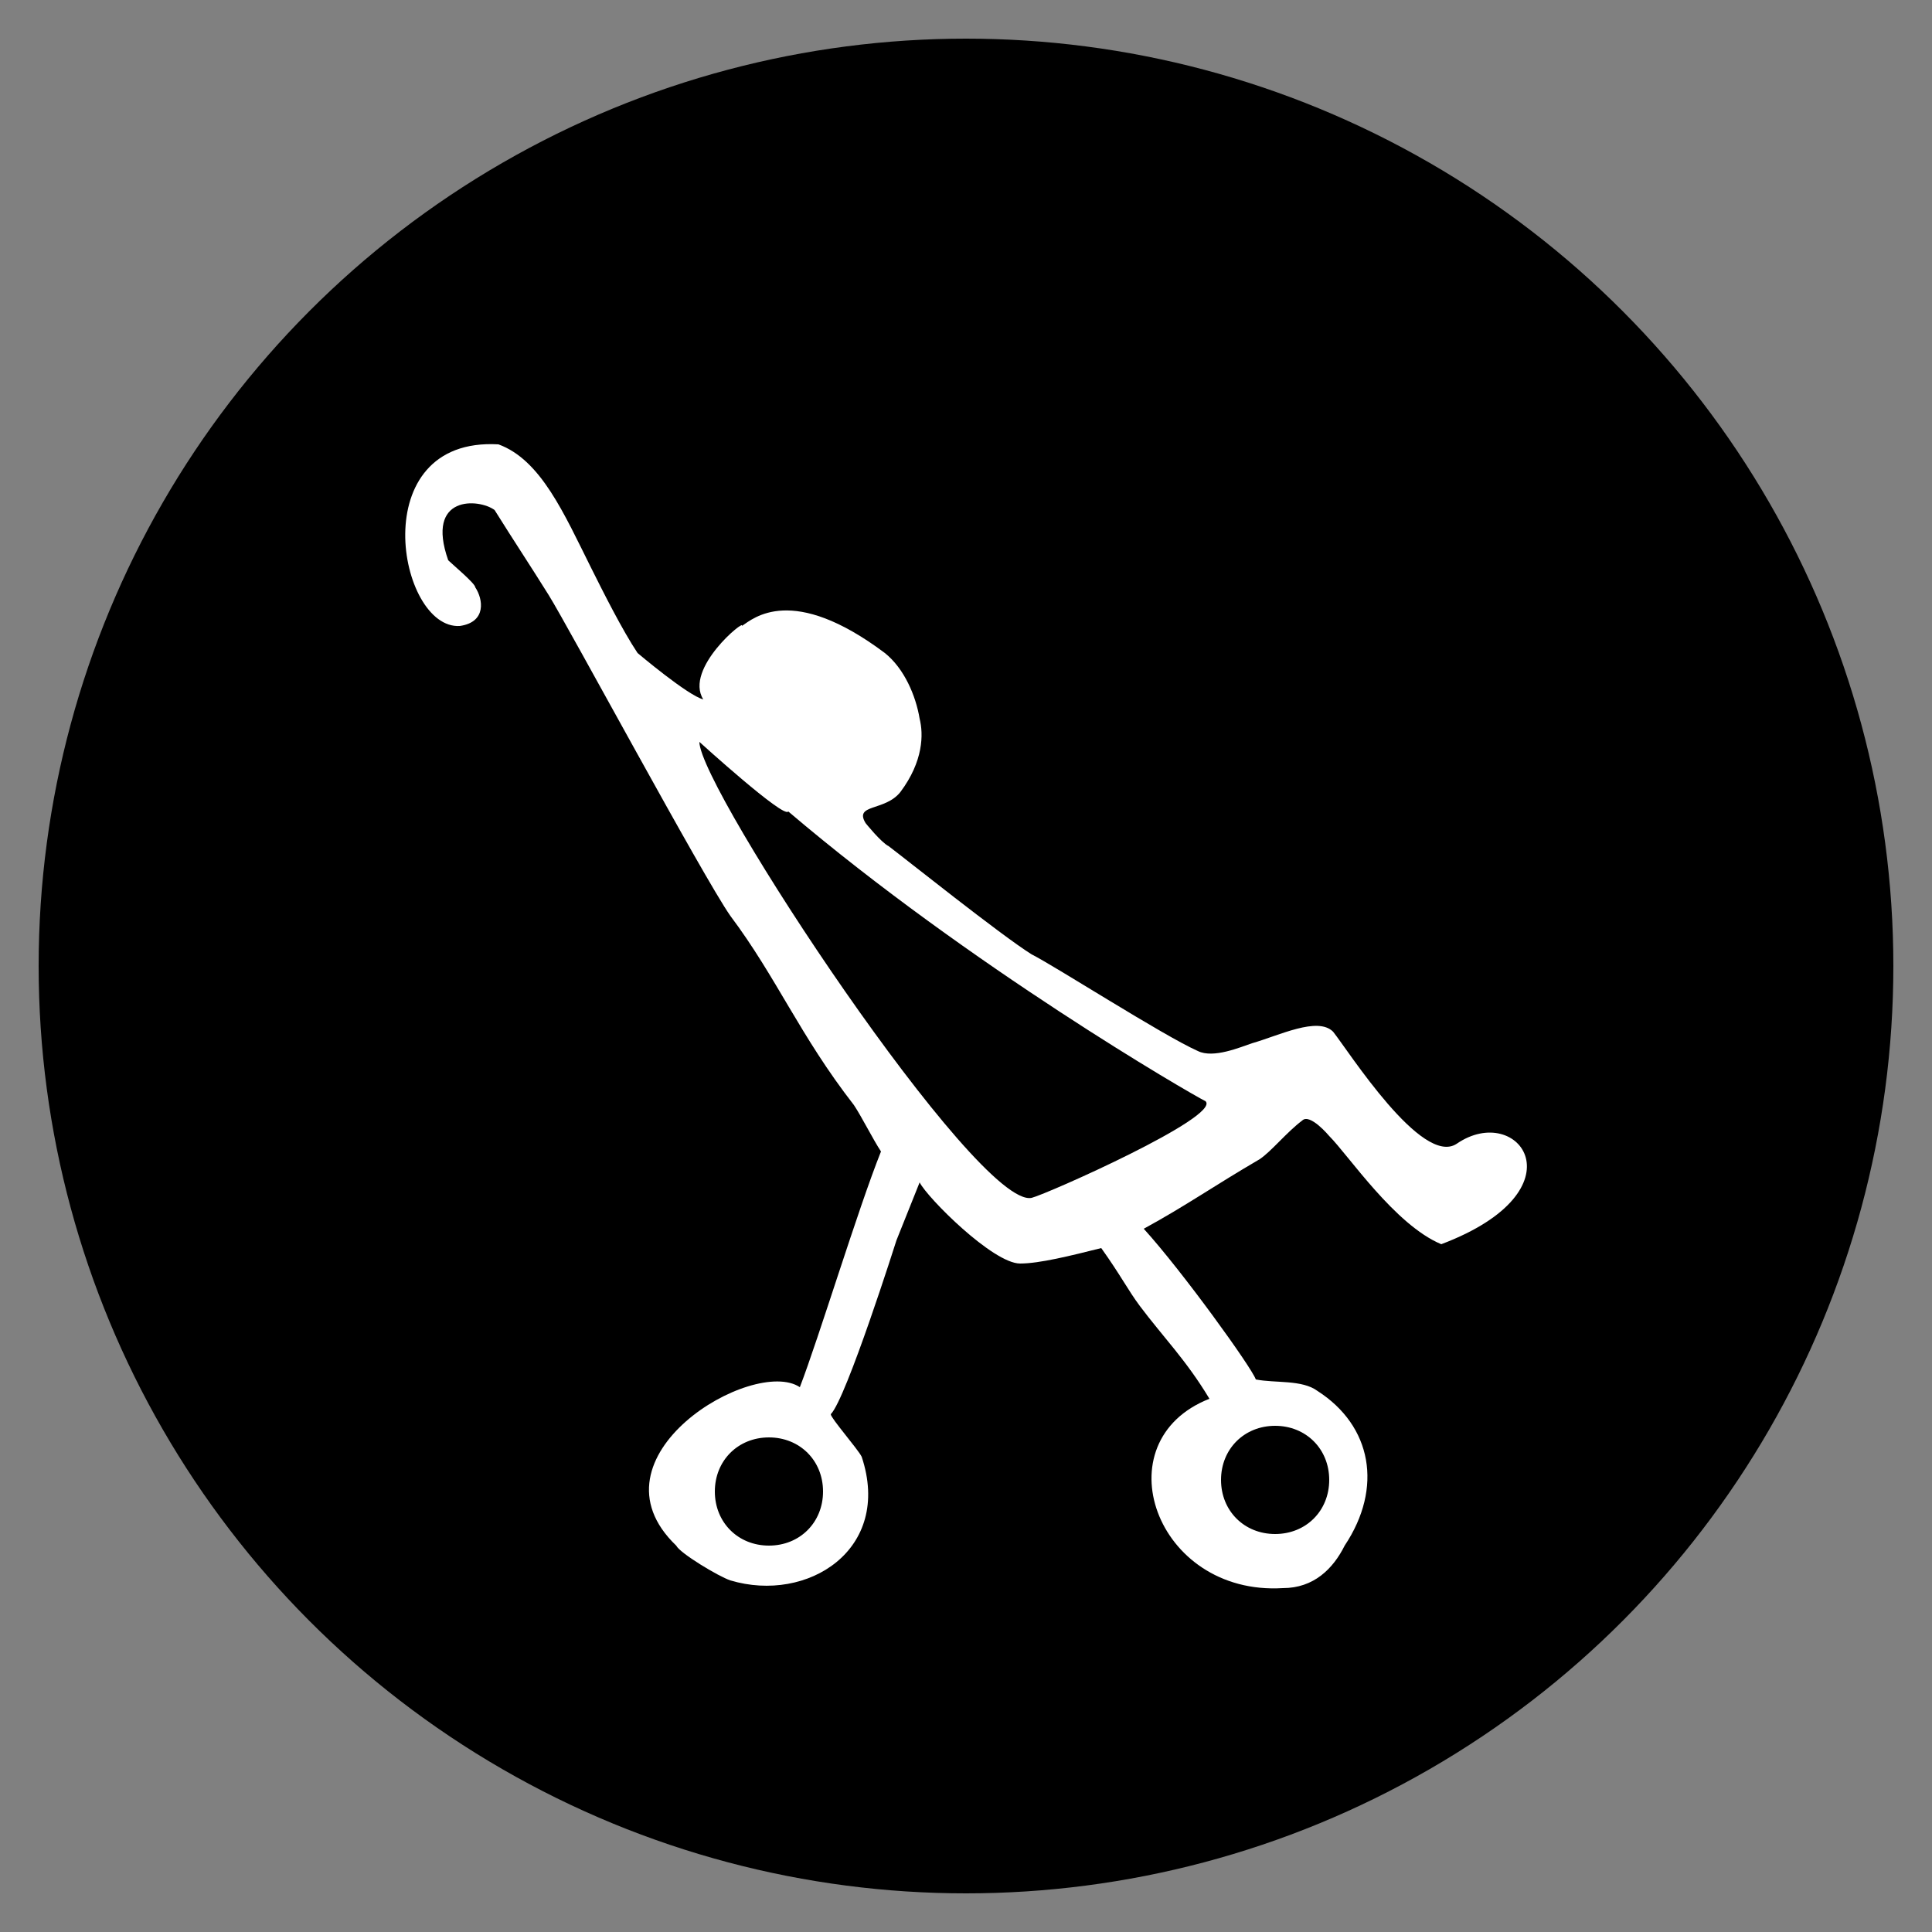
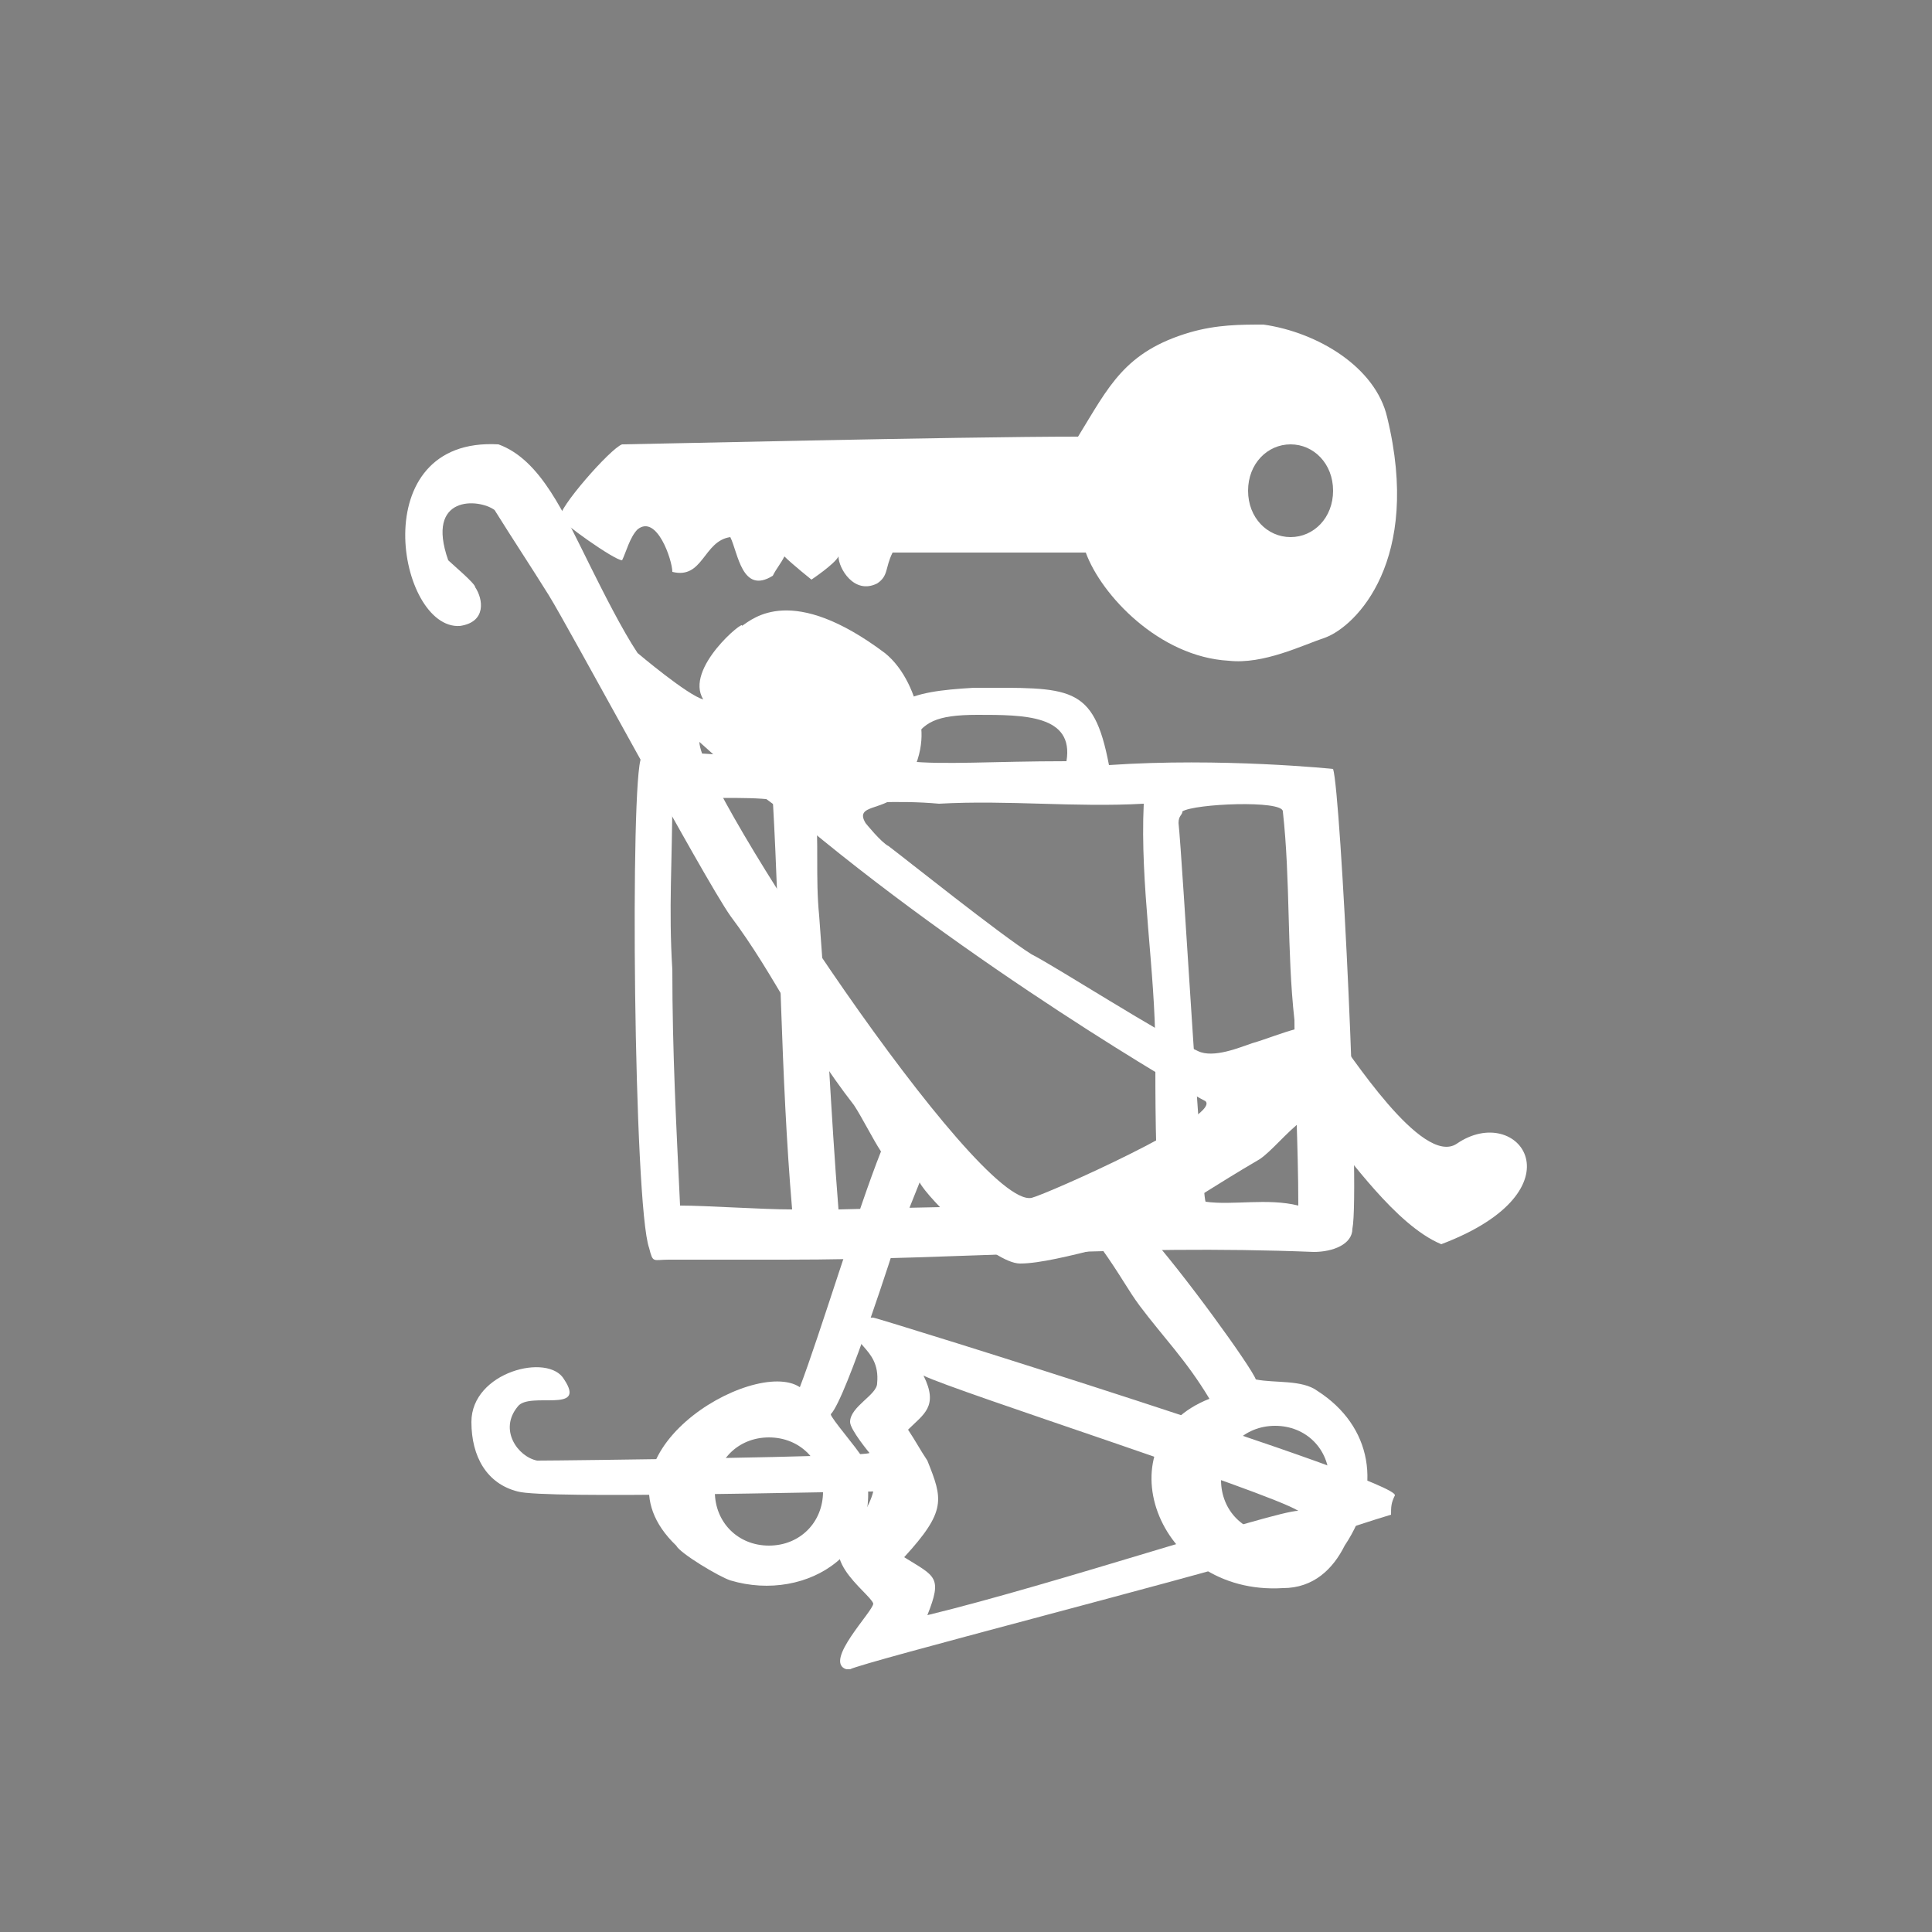
<svg xmlns="http://www.w3.org/2000/svg" version="1.1" id="Calque_1" x="0px" y="0px" viewBox="0 0 50 50" style="enable-background:new 0 0 50 50;" xml:space="preserve">
  <rect x="0" y="0" width="50" height="50" fill="#808080" stroke="none" />
  <style type="text/css">
	.st0{fill-rule:evenodd;clip-rule:evenodd;fill:#FFFFFF;}
</style>
  <g>
    <g>
      <g>
        <g>
          <path class="st0" d="M34.5,19.9c0,0-2.9-0.3-5.8-0.1c-0.4-2.1-1-2-3.5-2c-1.7,0.1-2.5,0.3-2.6,1.9c-1.3,0.2-5.7-0.5-6-0.1      c-0.3,0.5-0.2,11.6,0.2,12.7c0.1,0.4,0.1,0.3,0.5,0.3c1,0,2.5,0,3,0c4.7,0,8.7-0.4,13.7-0.2c0.5,0,1-0.2,1-0.6      C35.2,30.8,34.7,20.5,34.5,19.9z M23.6,19.2c0.3-0.5,0.6-0.7,1.7-0.7c1.2,0,2.5,0,2.3,1.2c-1.9,0-3.2,0.1-4.1,0      C23.6,19.6,23.5,19.4,23.6,19.2z M17.6,31.2c-0.1-2.1-0.2-4-0.2-6.1c-0.1-1.6,0-2.8,0-4.5c0.7,0.1,1.9,0,2.6,0.1      c0.2,3.5,0.2,7.1,0.5,10.6C19.7,31.3,18.3,31.2,17.6,31.2z M21.7,31.3c-0.2-2.5-0.3-5-0.5-7.6c-0.1-1,0-1.9-0.1-2.9      c1.2,0,2.1-0.1,3.2,0c1.8-0.1,3.5,0.1,5.3,0v0c-0.1,2.1,0.3,4.3,0.3,6.4c0,1.2,0,2.8,0.1,3.9C28.3,31.2,25.4,31.2,21.7,31.3z       M31.2,31.1c-0.1-0.2-0.6-8.9-0.7-9.8c0-0.2,0.1-0.2,0.1-0.3c0.3-0.2,2.6-0.3,2.6,0c0.2,1.8,0.1,3.6,0.3,5.4      c0,1.6,0.1,3.2,0.1,4.8C32.8,31,31.9,31.2,31.2,31.1z" />
        </g>
      </g>
      <g>
        <g>
          <path class="st0" d="M22.6,34.1L22.6,34.1c-0.1,0-0.1,0-0.1,0c0,0,0,0-0.1,0c0,0-0.1,0.1-0.1,0.1c-0.5,0.6,0.5,0.6,0.4,1.6      c0,0.3-0.7,0.6-0.7,1c0,0.2,0.5,0.8,0.5,0.8c0.1,0.1-7.9,0.2-8.6,0.2c-0.5-0.1-1-0.8-0.5-1.4c0.3-0.4,1.8,0.2,1.2-0.7      c-0.4-0.7-2.4-0.2-2.4,1.1c0,0.9,0.4,1.6,1.2,1.8c0.7,0.2,8.1,0,9.2,0c-0.1,0.4-0.4,0.8-0.4,0.8c-1.3,0.8,0.3,1.8,0.4,2.1      c0,0.2-1.3,1.5-0.7,1.7c0,0,0.1,0,0.1,0c0.4-0.2,8.6-2.3,10.9-3c1-0.3,2.1-0.7,3.1-1c0-0.2,0-0.3,0.1-0.5      C36.2,38.3,22.7,34.1,22.6,34.1z M24,41.8c0.4-1,0.2-1-0.6-1.5c1.1-1.2,1-1.5,0.6-2.5c-0.2-0.3-0.3-0.5-0.5-0.8v0      c0.4-0.4,0.8-0.6,0.4-1.4c0.8,0.4,8.9,3,9.7,3.5C33,39.1,27.3,41,24,41.8z" />
        </g>
      </g>
    </g>
    <path class="st0" d="M35.9,10.8c-0.3-1.3-1.8-2.2-3.2-2.4c-0.6,0-1.2,0-1.9,0.2c-1.7,0.5-2.1,1.4-2.9,2.7c-3.1,0-11.5,0.2-11.8,0.2   c-0.3,0.1-1.7,1.7-1.6,1.9c0,0.1,1.4,1.1,1.6,1.1c0.1-0.2,0.2-0.6,0.4-0.8c0.5-0.4,0.9,0.8,0.9,1.1c0.8,0.2,0.8-0.8,1.5-0.9   c0.2,0.4,0.3,1.5,1.1,1c0.1-0.2,0.2-0.3,0.3-0.5c0.2,0.2,0.7,0.6,0.7,0.6s0.6-0.4,0.7-0.6c0,0.3,0.4,1,1,0.7   c0.3-0.2,0.2-0.4,0.4-0.8c0.4,0,4.4,0,5,0c0.4,1.1,1.9,2.7,3.7,2.8c0.9,0.1,1.9-0.4,2.5-0.6C35.1,16.2,36.8,14.5,35.9,10.8z    M33.4,13.9c-0.6,0-1.1-0.5-1.1-1.2c0-0.7,0.5-1.2,1.1-1.2c0.6,0,1.1,0.5,1.1,1.2C34.5,13.4,34,13.9,33.4,13.9z" />
  </g>
  <g>
-     <circle cx="25" cy="25" r="24" />
    <path class="st0" d="M11.9,16.2c0.7-0.1,0.6-0.7,0.4-1c0-0.1-0.6-0.6-0.7-0.7c-0.6-1.7,0.8-1.6,1.2-1.3c0.5,0.8,0.9,1.4,1.4,2.2   c0.5,0.8,4,7.3,4.7,8.3c1.2,1.6,1.8,3.1,3.2,4.9c0.2,0.3,0.5,0.9,0.7,1.2c-0.6,1.5-1.6,4.8-2.1,6.1c-1.2-0.8-5.6,1.8-3.2,4.1   c0.1,0.2,1.1,0.8,1.4,0.9c2,0.6,4.2-0.8,3.4-3.2c-0.1-0.2-0.8-1-0.8-1.1c0.4-0.4,1.7-4.5,1.7-4.5c0,0,0.6-1.5,0.6-1.5   c0.2,0.4,1.9,2.1,2.6,2.1c0.5,0,1.3-0.2,2.1-0.4c0.5,0.7,0.7,1.1,1,1.5c0.6,0.8,1.2,1.4,1.8,2.4c0,0,0,0,0,0   c-2.8,1.1-1.4,5.1,1.9,4.9c0.8,0,1.3-0.5,1.6-1.1c1-1.5,0.7-3.1-0.7-4c-0.4-0.3-1.1-0.2-1.6-0.3c-0.1-0.3-1.9-2.8-2.9-3.9   c1.1-0.6,1.8-1.1,3-1.8c0.3-0.2,0.7-0.7,1.1-1c0.2-0.2,0.7,0.4,0.7,0.4c0.5,0.5,1.7,2.3,2.9,2.8c3.7-1.4,2-3.7,0.4-2.6   c-0.9,0.6-2.8-2.4-3.2-2.9c-0.4-0.4-1.4,0.1-2.1,0.3c-0.3,0.1-1,0.4-1.4,0.2c-0.9-0.4-3.7-2.2-4.3-2.5c-0.8-0.5-3.3-2.5-3.7-2.8   c-0.2-0.1-0.6-0.6-0.6-0.6c-0.3-0.5,0.5-0.3,0.9-0.8c0.6-0.8,0.6-1.5,0.5-1.9c-0.1-0.6-0.4-1.3-0.9-1.7c-2.4-1.8-3.4-0.9-3.7-0.7   c0,0,0,0,0,0c0,0.1,0,0,0,0c0.1-0.2-1.5,1.1-1,1.9c-0.4-0.1-1.7-1.2-1.7-1.2c-0.4-0.6-0.9-1.6-1.2-2.2c-0.7-1.4-1.3-2.8-2.4-3.2   C9.4,11.3,10.3,16.3,11.9,16.2z M31.6,38.3c0-0.8,0.6-1.4,1.4-1.4c0.8,0,1.4,0.6,1.4,1.4c0,0.8-0.6,1.4-1.4,1.4   C32.2,39.7,31.6,39.1,31.6,38.3z M21.3,38.6c0,0.8-0.6,1.4-1.4,1.4c-0.8,0-1.4-0.6-1.4-1.4c0-0.8,0.6-1.4,1.4-1.4   C20.7,37.2,21.3,37.8,21.3,38.6z M18.1,19.2c0,0,2.2,2,2.3,1.8c4.7,4,10.4,7.3,10.8,7.5c0.4,0.4-4.1,2.4-4.5,2.5   C25.3,31.3,18.1,20.4,18.1,19.2z" />
  </g>
</svg>